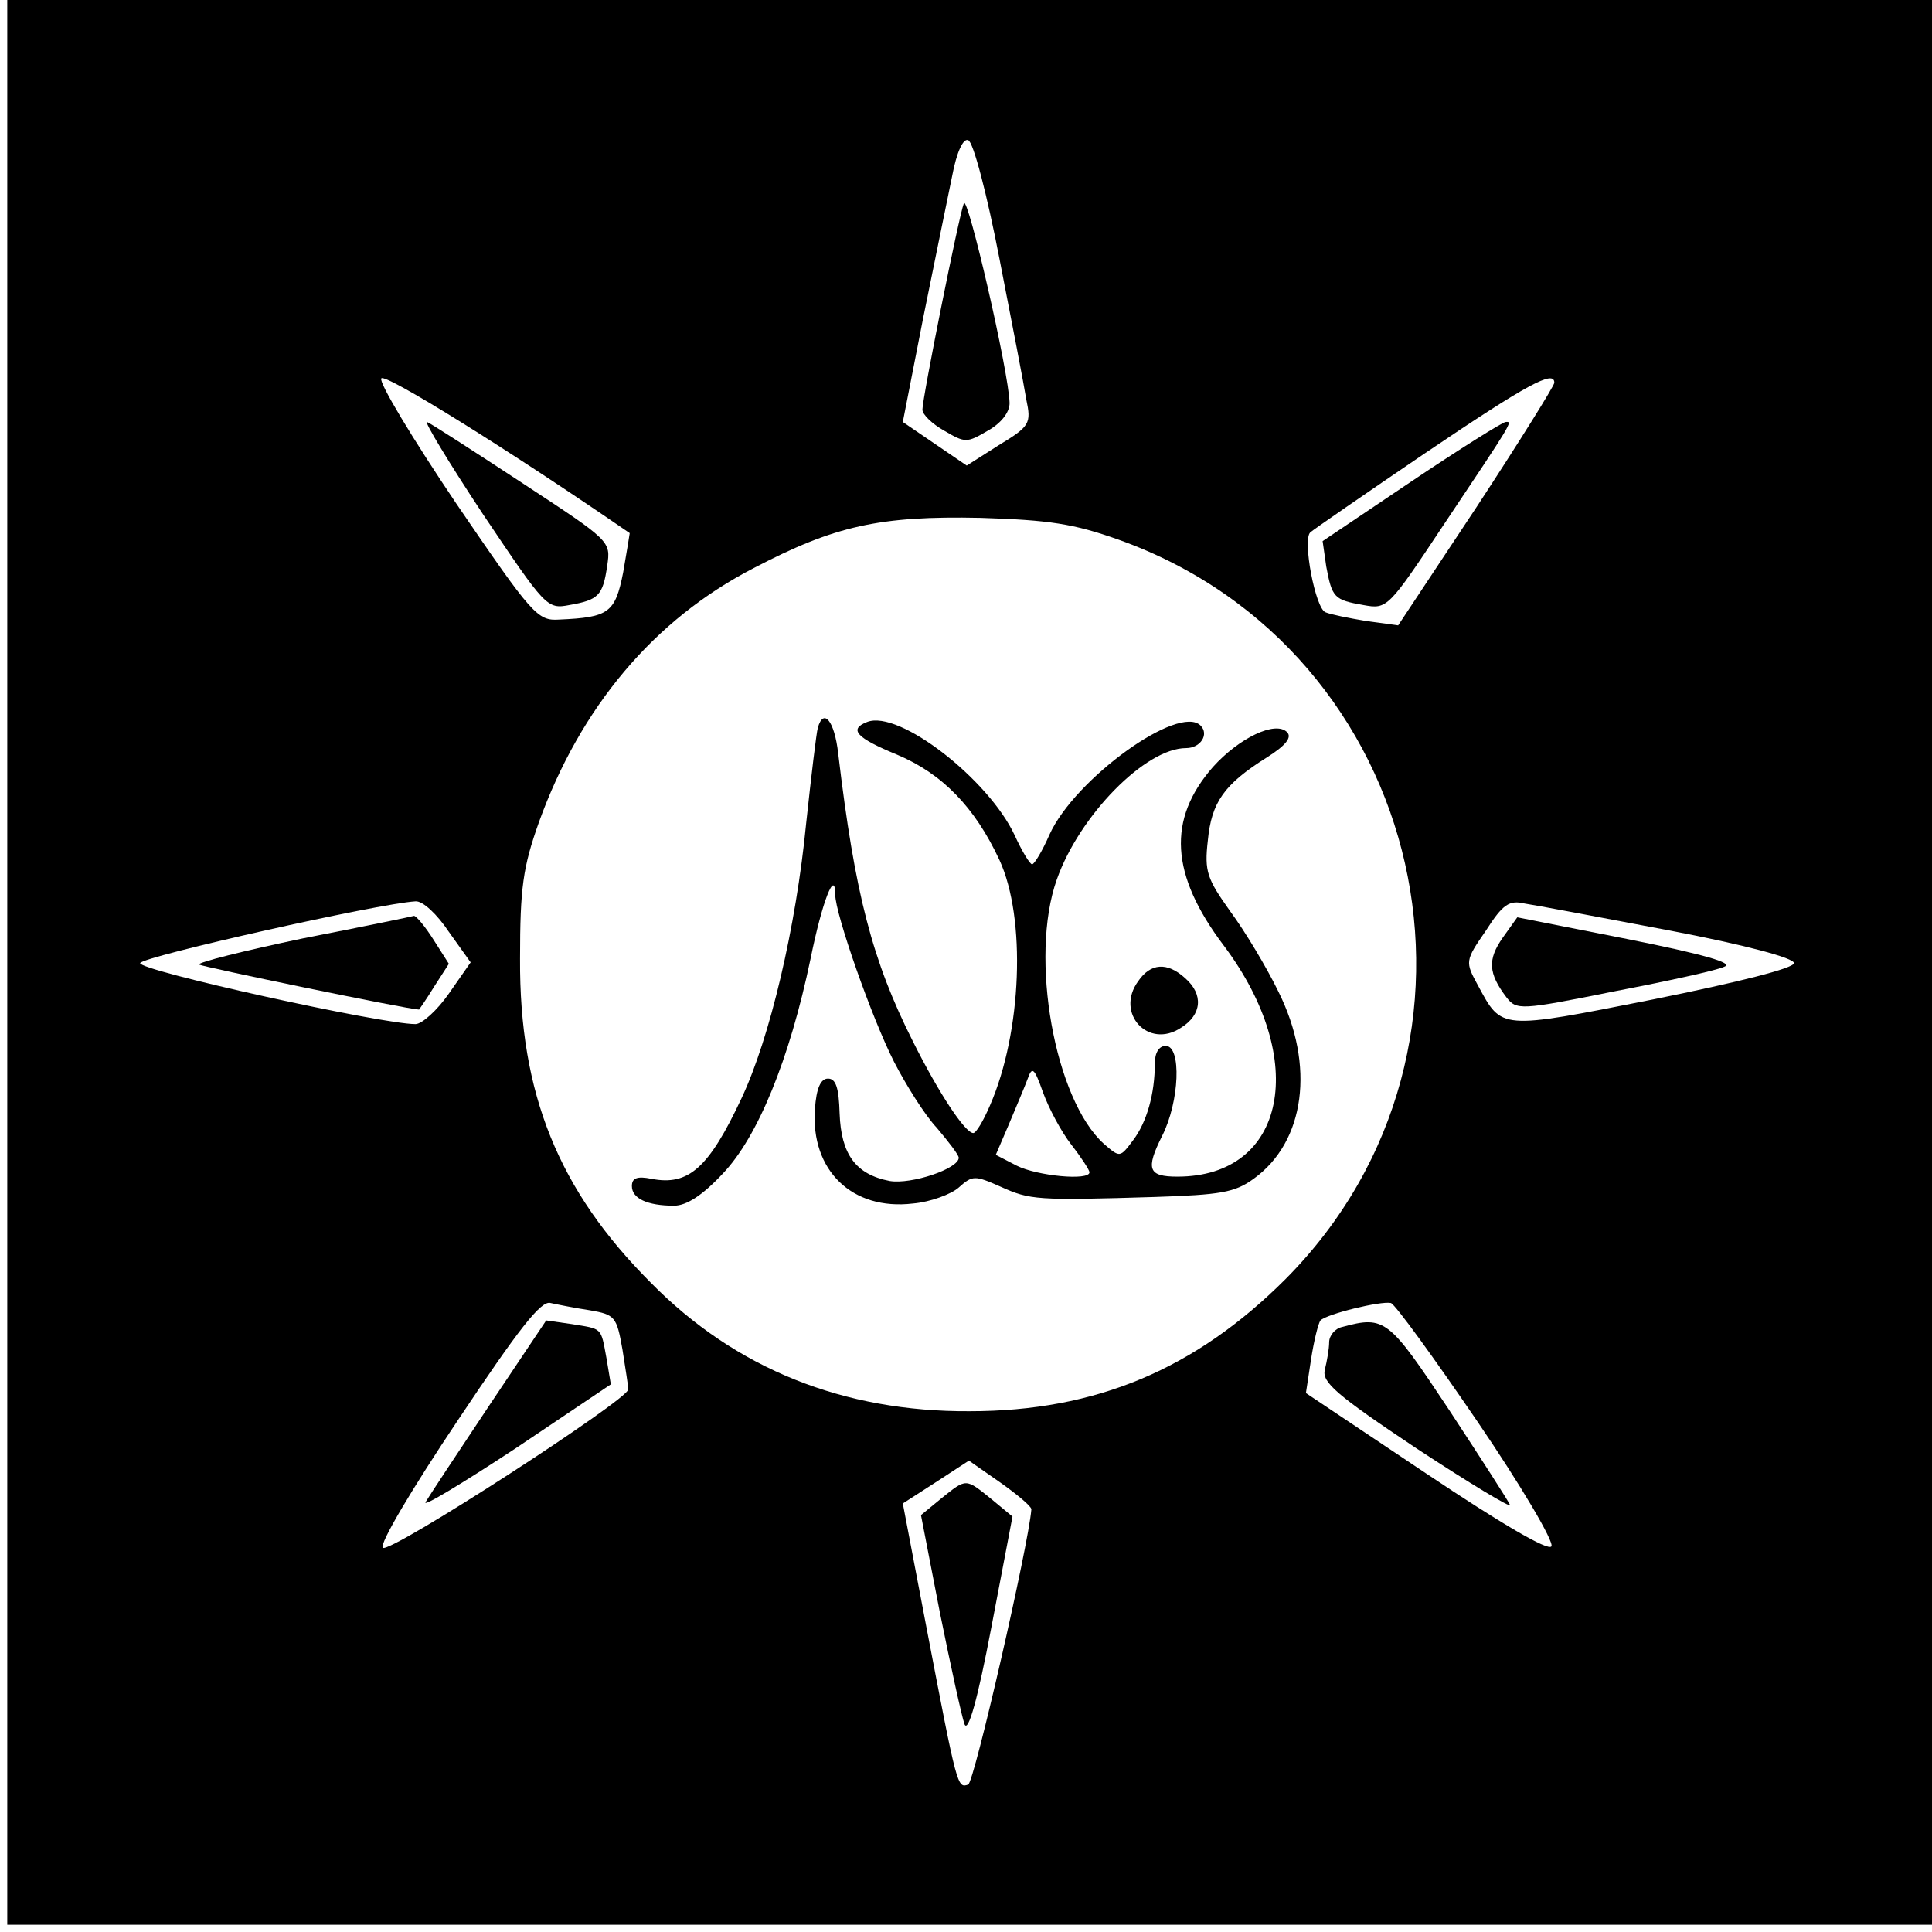
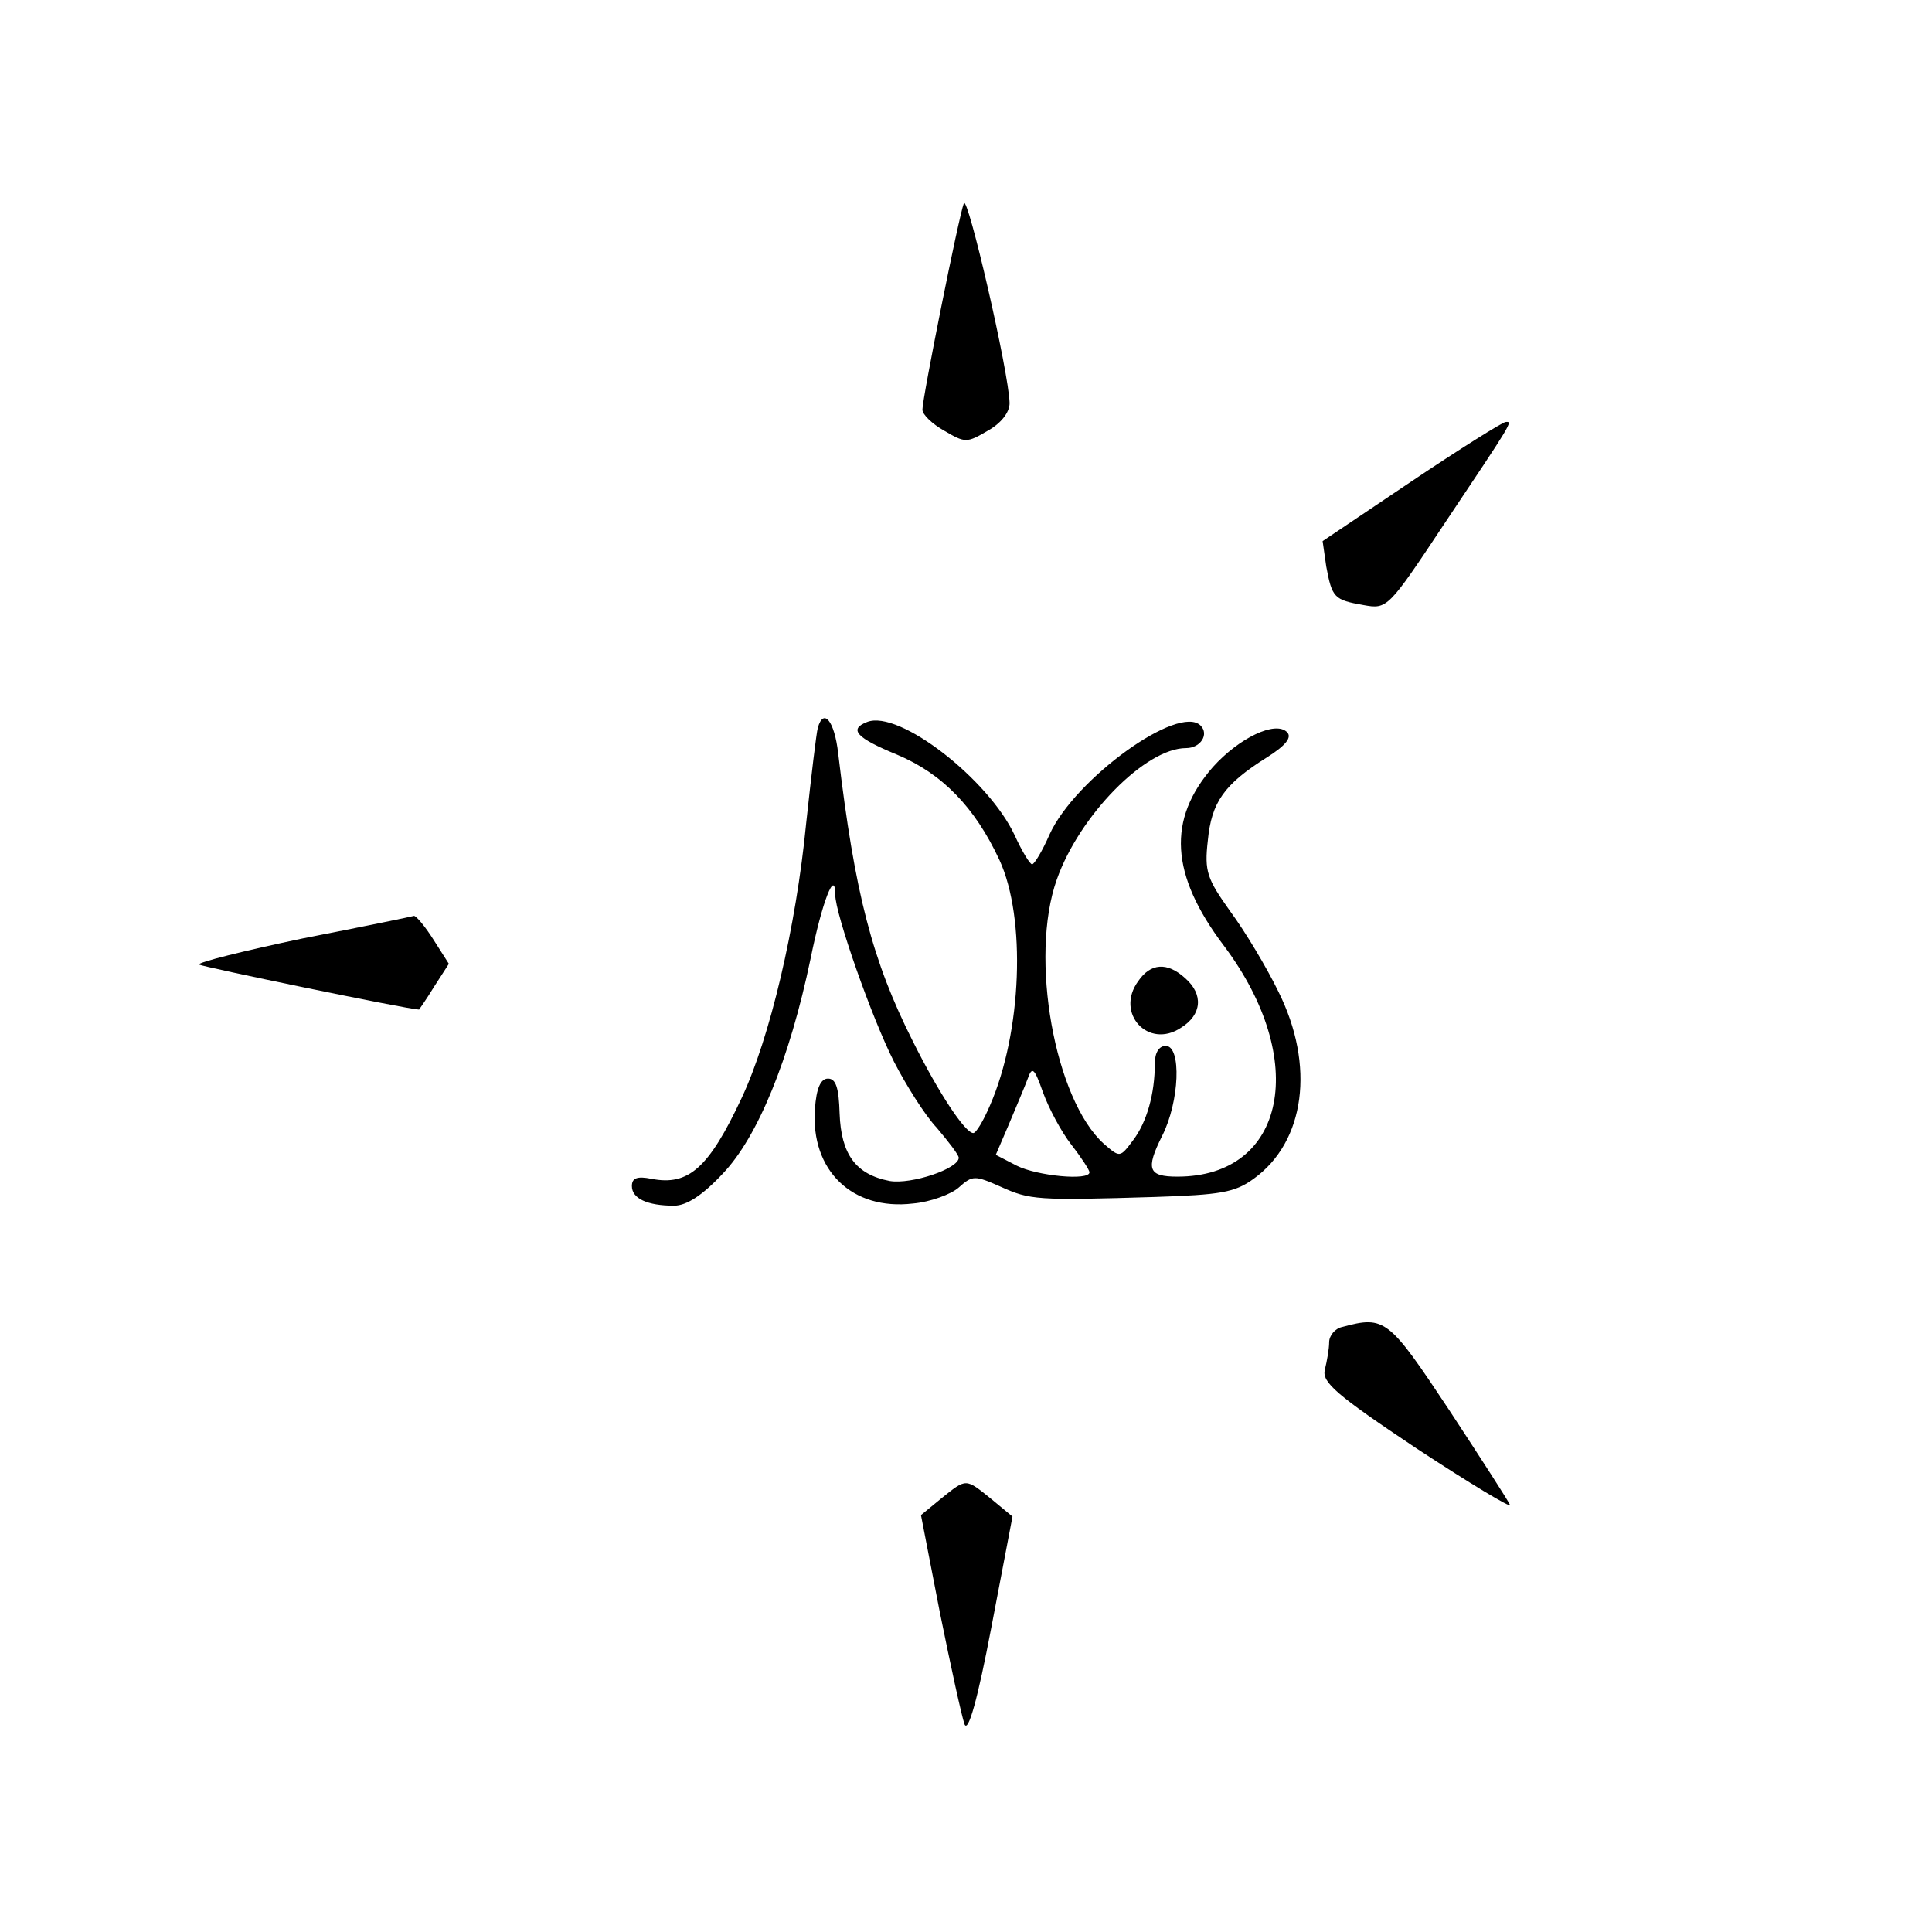
<svg xmlns="http://www.w3.org/2000/svg" version="1.0" width="266pt" height="266pt" viewBox="0 0 266 266" preserveAspectRatio="xMidYMid meet">
  <g transform="translate(0,266) scale(0.1,-0.1)" fill="#000000" stroke="none">
-     <path d="M10 1335 l0 -1325 1325 0 1325 0 0 1325 0 1325 -1325 0 -1325 0 0 -1325z m1366 969 c17 -87 34 -175 37 -194 7 -33 5 -37 -38 -63 l-44 -28 -44 30 -44 30 28 143 c16 79 34 167 40 196 6 32 15 52 22 49 7 -2 26 -75 43 -163z m-509 -378 c0 -1 -4 -25 -9 -54 -11 -56 -20 -62 -88 -65 -30 -2 -37 6 -142 160 -60 89 -107 167 -103 172 4 8 172 -96 342 -213z m1273 207 c0 -4 -48 -81 -107 -171 l-108 -163 -44 6 c-24 4 -49 9 -56 12 -14 5 -32 100 -21 110 3 3 74 52 158 109 142 96 178 115 178 97z m-600 -216 c426 -152 549 -697 230 -1018 -124 -124 -261 -182 -435 -182 -173 -1 -322 58 -439 177 -127 127 -181 260 -180 446 0 98 4 126 26 188 57 158 158 279 296 350 111 58 173 72 312 69 95 -3 128 -8 190 -30z m-922 -540 l30 -42 -30 -43 c-16 -23 -37 -42 -46 -42 -47 0 -382 74 -379 84 3 9 328 82 379 85 10 1 30 -18 46 -42z m1680 2 c105 -20 172 -38 172 -45 0 -7 -75 -26 -194 -50 -212 -42 -208 -42 -241 19 -18 33 -18 34 11 76 23 36 32 42 53 37 14 -2 104 -19 199 -37z m-1486 -523 c35 -6 37 -9 45 -54 4 -26 8 -50 8 -55 0 -14 -329 -227 -338 -218 -5 5 40 81 103 175 84 126 115 166 128 162 9 -2 34 -7 54 -10z m1222 -153 c60 -88 106 -166 102 -172 -4 -7 -69 31 -172 100 l-166 111 7 46 c4 26 10 50 13 54 9 9 83 27 97 24 6 -2 59 -75 119 -163z m-614 -121 c-4 -50 -79 -377 -87 -379 -15 -5 -15 -5 -57 214 l-33 173 45 29 46 30 43 -30 c24 -17 43 -33 43 -37z" />
    <path d="M1327 2380 c-7 -18 -57 -268 -57 -284 0 -7 14 -20 30 -29 29 -17 31 -17 60 0 18 10 30 25 30 38 -1 43 -58 289 -63 275z" />
-     <path d="M665 1952 c86 -128 88 -131 119 -125 40 7 46 13 52 54 5 34 5 34 -117 114 -67 44 -126 82 -131 84 -5 2 30 -56 77 -127z" />
    <path d="M1943 1997 l-122 -82 5 -35 c8 -43 11 -46 51 -53 33 -6 34 -5 111 111 95 142 95 142 85 141 -4 0 -63 -37 -130 -82z" />
    <path d="M1126 1658 c-2 -7 -9 -66 -16 -131 -14 -144 -50 -296 -89 -379 -45 -96 -73 -121 -124 -111 -20 4 -27 1 -27 -10 0 -17 21 -27 58 -27 17 0 39 14 67 44 48 50 92 157 121 296 16 79 34 125 34 88 0 -26 50 -169 81 -230 16 -31 42 -73 59 -91 16 -19 30 -37 30 -41 0 -15 -65 -37 -95 -32 -47 9 -67 37 -69 93 -1 35 -5 48 -16 48 -10 0 -16 -13 -18 -42 -6 -84 51 -140 135 -130 24 2 53 13 63 22 19 17 22 17 58 1 40 -18 49 -19 212 -14 90 3 110 6 136 25 71 51 85 156 34 258 -16 33 -46 83 -66 110 -32 45 -36 55 -31 98 5 52 22 77 81 114 27 17 35 28 28 35 -16 16 -66 -8 -102 -48 -63 -72 -59 -148 15 -246 118 -157 86 -318 -64 -318 -40 0 -44 10 -21 56 24 47 27 124 5 124 -9 0 -15 -9 -15 -24 0 -42 -11 -81 -30 -106 -18 -24 -18 -24 -40 -5 -68 61 -103 257 -65 364 31 88 122 181 178 181 20 0 32 19 20 31 -30 30 -173 -73 -208 -150 -10 -23 -21 -41 -24 -41 -3 0 -14 18 -24 40 -36 77 -159 173 -203 156 -26 -10 -15 -22 41 -45 62 -26 107 -72 141 -145 37 -80 31 -237 -13 -338 -9 -21 -19 -38 -23 -38 -11 0 -47 54 -83 126 -56 111 -80 203 -103 397 -5 44 -20 63 -28 35z m349 -574 c14 -18 25 -35 25 -38 0 -12 -72 -5 -100 9 l-29 15 18 42 c10 24 22 52 26 63 6 17 9 15 21 -19 8 -22 25 -54 39 -72z" />
    <path d="M1567 1309 c-32 -44 14 -94 59 -64 29 18 31 46 6 68 -25 23 -48 21 -65 -4z" />
    <path d="M417 1368 c-81 -17 -145 -33 -143 -36 4 -3 284 -61 303 -62 0 0 10 14 21 32 l20 31 -21 33 c-12 19 -24 33 -27 33 -3 -1 -71 -15 -153 -31z" />
-     <path d="M2069 1369 c-21 -30 -20 -49 5 -82 14 -18 19 -18 148 8 73 14 142 29 152 34 14 5 -28 17 -133 38 l-152 30 -20 -28z" />
-     <path d="M673 724 c-44 -66 -83 -125 -87 -132 -5 -8 51 26 124 74 l131 88 -6 36 c-8 43 -5 40 -48 47 l-35 5 -79 -118z" />
    <path d="M1848 833 c-10 -2 -18 -12 -18 -21 0 -9 -3 -26 -6 -38 -4 -17 15 -34 126 -108 73 -48 131 -83 129 -78 -2 5 -40 64 -84 131 -83 125 -88 130 -147 114z" />
    <path d="M1296 597 l-28 -23 26 -134 c15 -74 30 -143 34 -154 5 -12 18 34 37 134 l29 152 -29 24 c-36 29 -34 29 -69 1z" />
  </g>
</svg>